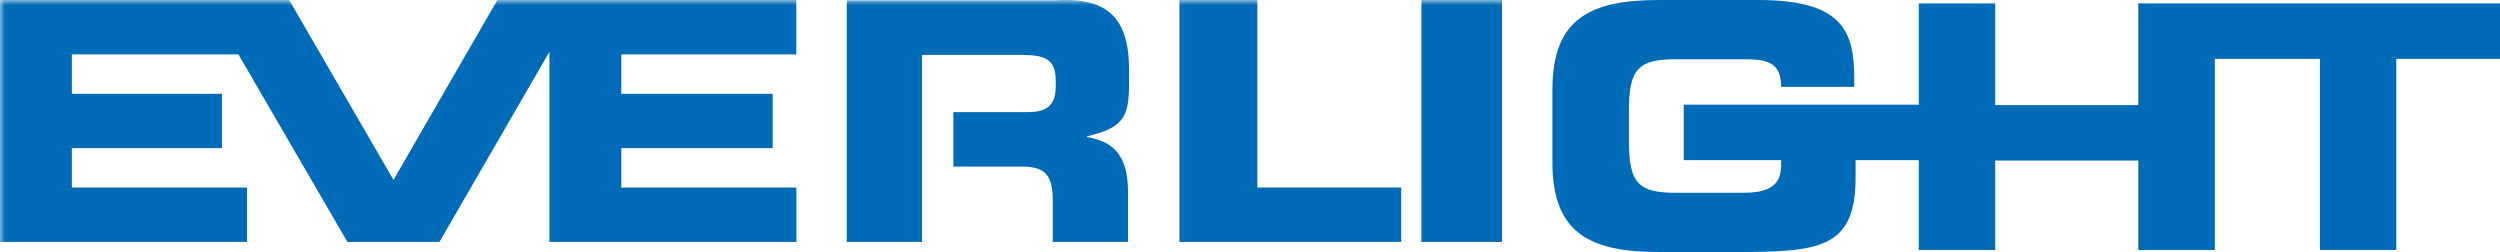
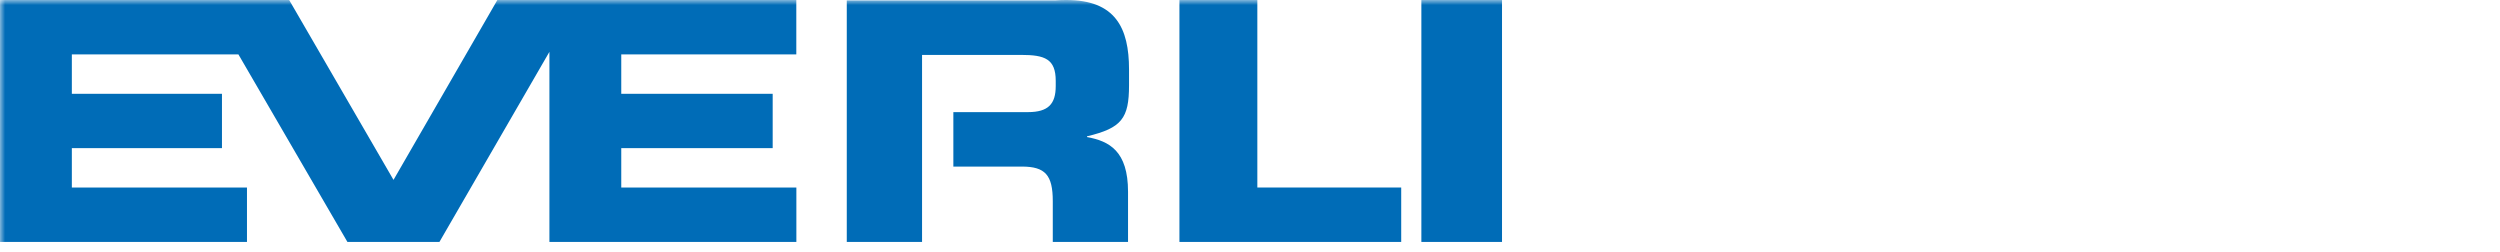
<svg xmlns="http://www.w3.org/2000/svg" xmlns:xlink="http://www.w3.org/1999/xlink" width="248" height="25" viewBox="0 0 248 25">
  <defs>
    <polygon id="everlight_logo-a" points="0 25 248 25 248 0 0 0" />
  </defs>
  <g fill="none" fill-rule="evenodd">
-     <path fill="#006CB7" d="M248,5.837 L237.711,5.837 L237.711,24.797 L230.136,24.797 L230.136,5.837 L219.709,5.837 L219.709,24.797 L212.118,24.797 L212.118,15.927 L197.924,15.927 L197.924,24.797 L190.345,24.797 L190.345,15.883 L184.073,15.883 L184.073,17.64 C184.073,24.666 180.483,25 172.167,25 L164.617,25 C157.968,25 154,23.315 154,16.146 L154,8.854 C154,1.686 157.968,0 164.617,0 L174.393,0 C182.783,0 183.942,3.075 183.942,7.831 L183.942,8.614 L176.688,8.614 C176.688,6.178 175.321,5.876 172.963,5.876 L166.277,5.876 C162.551,5.876 161.589,6.793 161.589,10.98 L161.589,14.019 C161.589,18.21 162.551,19.123 166.277,19.123 L172.83,19.123 C174.758,19.123 176.688,18.818 176.688,16.449 L176.688,15.883 L167.026,15.883 L167.026,10.381 L190.345,10.381 L190.345,0.334 L197.924,0.334 L197.924,10.422 L212.118,10.422 L212.118,0.334 L248,0.334 L248,5.837 Z" />
    <mask id="everlight_logo-b" fill="#fff">
      <use xlink:href="#everlight_logo-a" />
    </mask>
    <polygon fill="#006CB7" points="141 24 149 24 149 0 141 0" mask="url(#everlight_logo-b)" />
    <polygon fill="#006CB7" points="139 24 117 24 117 0 124.728 0 124.728 18.601 139 18.601" mask="url(#everlight_logo-b)" />
    <path fill="#006CB7" d="M112,8.458 C112,11.754 111.266,12.702 107.831,13.523 L107.831,13.595 C110.052,14.001 111.901,14.988 111.901,19.025 L111.901,24 L104.436,24 L104.436,19.958 C104.436,17.373 103.696,16.524 101.367,16.524 L94.573,16.524 L94.573,11.122 L101.978,11.122 C103.994,11.122 104.728,10.308 104.728,8.539 L104.728,8.024 C104.728,5.848 103.653,5.447 101.301,5.447 L91.468,5.447 L91.468,24 L84,24 L84,0.039 L104.693,0.039 C105.072,0.009 105.435,0 105.779,0 C110.652,0 112,2.774 112,6.89 L112,8.458 Z" mask="url(#everlight_logo-b)" />
    <polygon fill="#006CB7" points="79 24 54.502 24 54.502 5.143 43.591 24 34.464 24 23.652 5.399 7.127 5.399 7.127 9.303 22.019 9.303 22.019 14.693 7.127 14.693 7.127 18.601 24.5 18.601 24.5 24 0 24 0 0 28.685 0 39.036 17.844 49.34 0 78.994 0 78.994 5.399 61.629 5.399 61.629 9.303 76.65 9.303 76.65 14.693 61.629 14.693 61.629 18.601 79 18.601" mask="url(#everlight_logo-b)" />
  </g>
</svg>